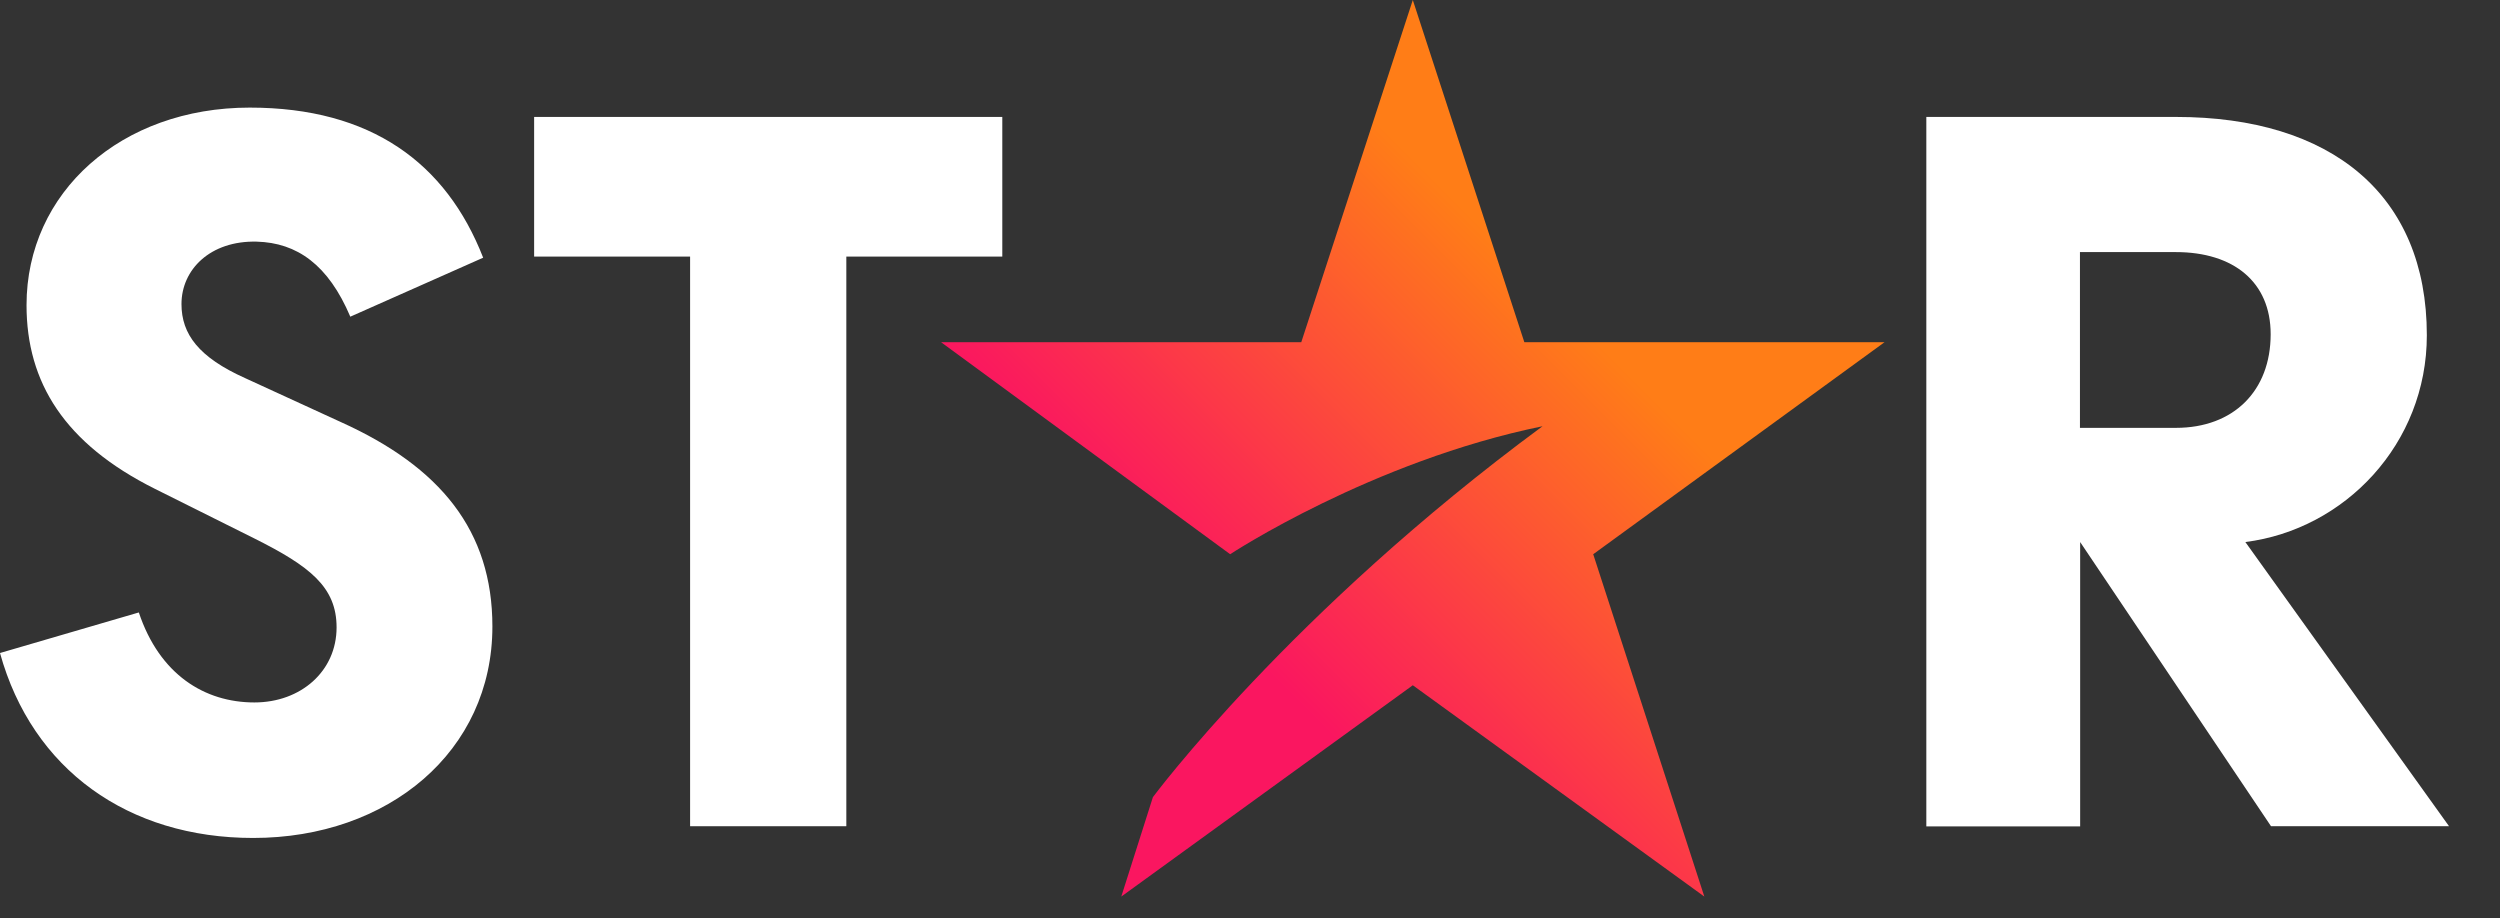
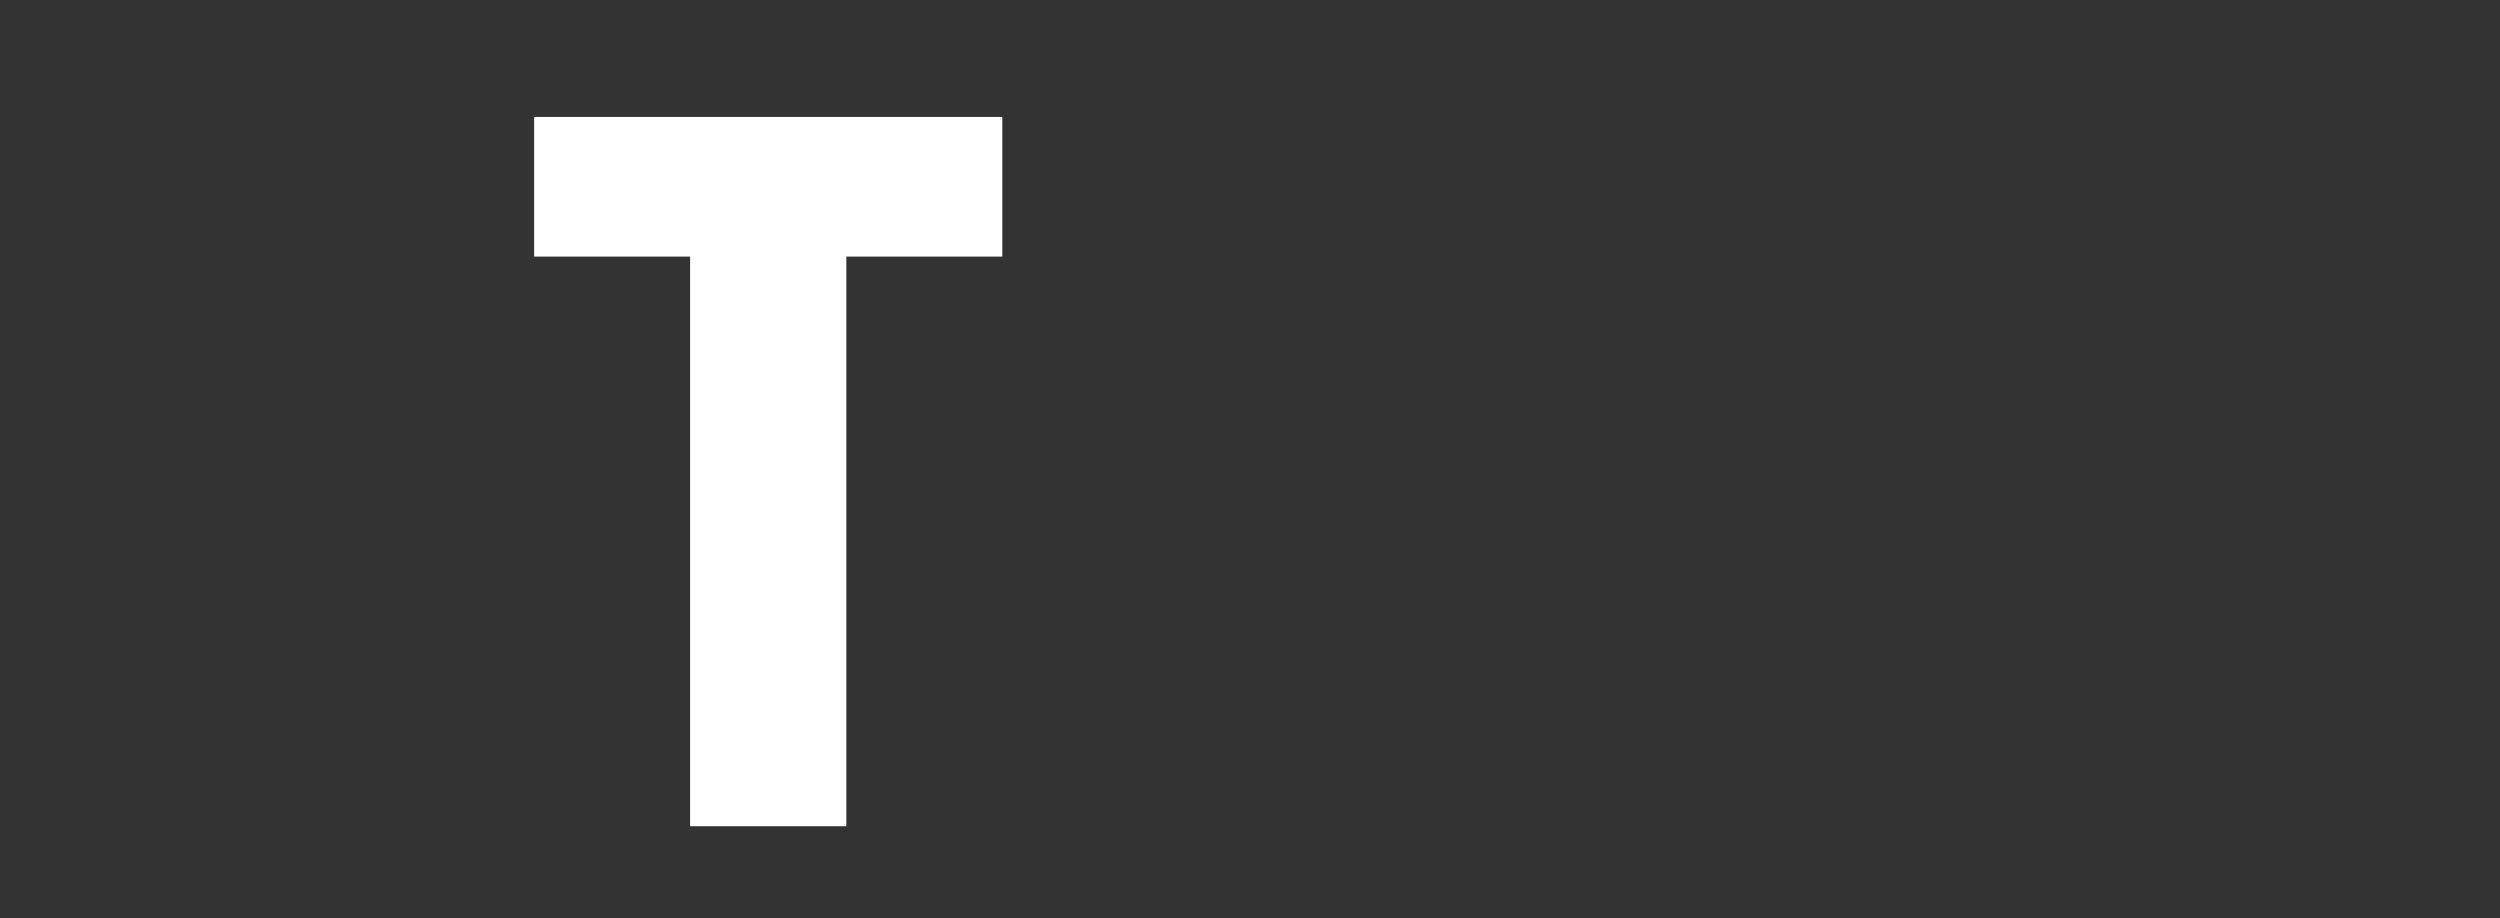
<svg xmlns="http://www.w3.org/2000/svg" width="49" height="18" viewBox="0 0 49 18" fill="none">
  <rect x="0" y="0" width="49" height="18" fill="#333333" stroke="none" />
-   <path d="M40.767 4.941H42.647C43.779 4.941 44.505 5.528 44.505 6.55C44.505 7.661 43.779 8.386 42.647 8.386H40.767V4.941ZM44.009 10.624C45.959 10.377 47.566 8.7 47.566 6.571C47.566 3.809 45.687 2.292 42.65 2.292H37.756V16.198H40.771V10.624L44.512 16.194H48.001L44.009 10.624Z" fill="white" />
  <path d="M13.526 16.194H16.588V5.029H19.645V2.292H10.469V5.029H13.526V16.194Z" fill="white" />
-   <path d="M4.802 7.41C3.896 7.003 3.557 6.55 3.557 5.96C3.557 5.281 4.123 4.715 5.029 4.736C5.822 4.757 6.434 5.189 6.866 6.207L9.47 5.051C8.745 3.194 7.273 2.109 4.894 2.109C2.378 2.109 0.52 3.764 0.52 5.981C0.52 7.498 1.267 8.697 3.036 9.581L4.986 10.554C6.073 11.098 6.597 11.505 6.597 12.297C6.597 13.156 5.896 13.768 4.986 13.768C4.013 13.768 3.128 13.224 2.721 12.004L0 12.799C0.633 15.087 2.516 16.424 4.962 16.424C7.612 16.424 9.651 14.727 9.651 12.28C9.651 10.402 8.632 9.153 6.682 8.273L4.802 7.41Z" fill="white" />
-   <path d="M36.937 6.707H29.877L27.691 0L25.505 6.707H18.445L24.111 10.863C24.111 10.863 26.88 9.04 30.234 8.354C25.287 12.001 22.597 15.624 22.597 15.624L21.977 17.573L27.691 13.431L33.405 17.573L31.227 10.863L36.937 6.707Z" fill="url(#paint0_linear)" />
  <defs>
    <linearGradient id="paint0_linear" x1="21.236" y1="16.816" x2="34.179" y2="3.876" gradientUnits="userSpaceOnUse">
      <stop offset="0.28" stop-color="#FA1660" />
      <stop offset="0.78" stop-color="#FF7D17" />
    </linearGradient>
  </defs>
</svg>